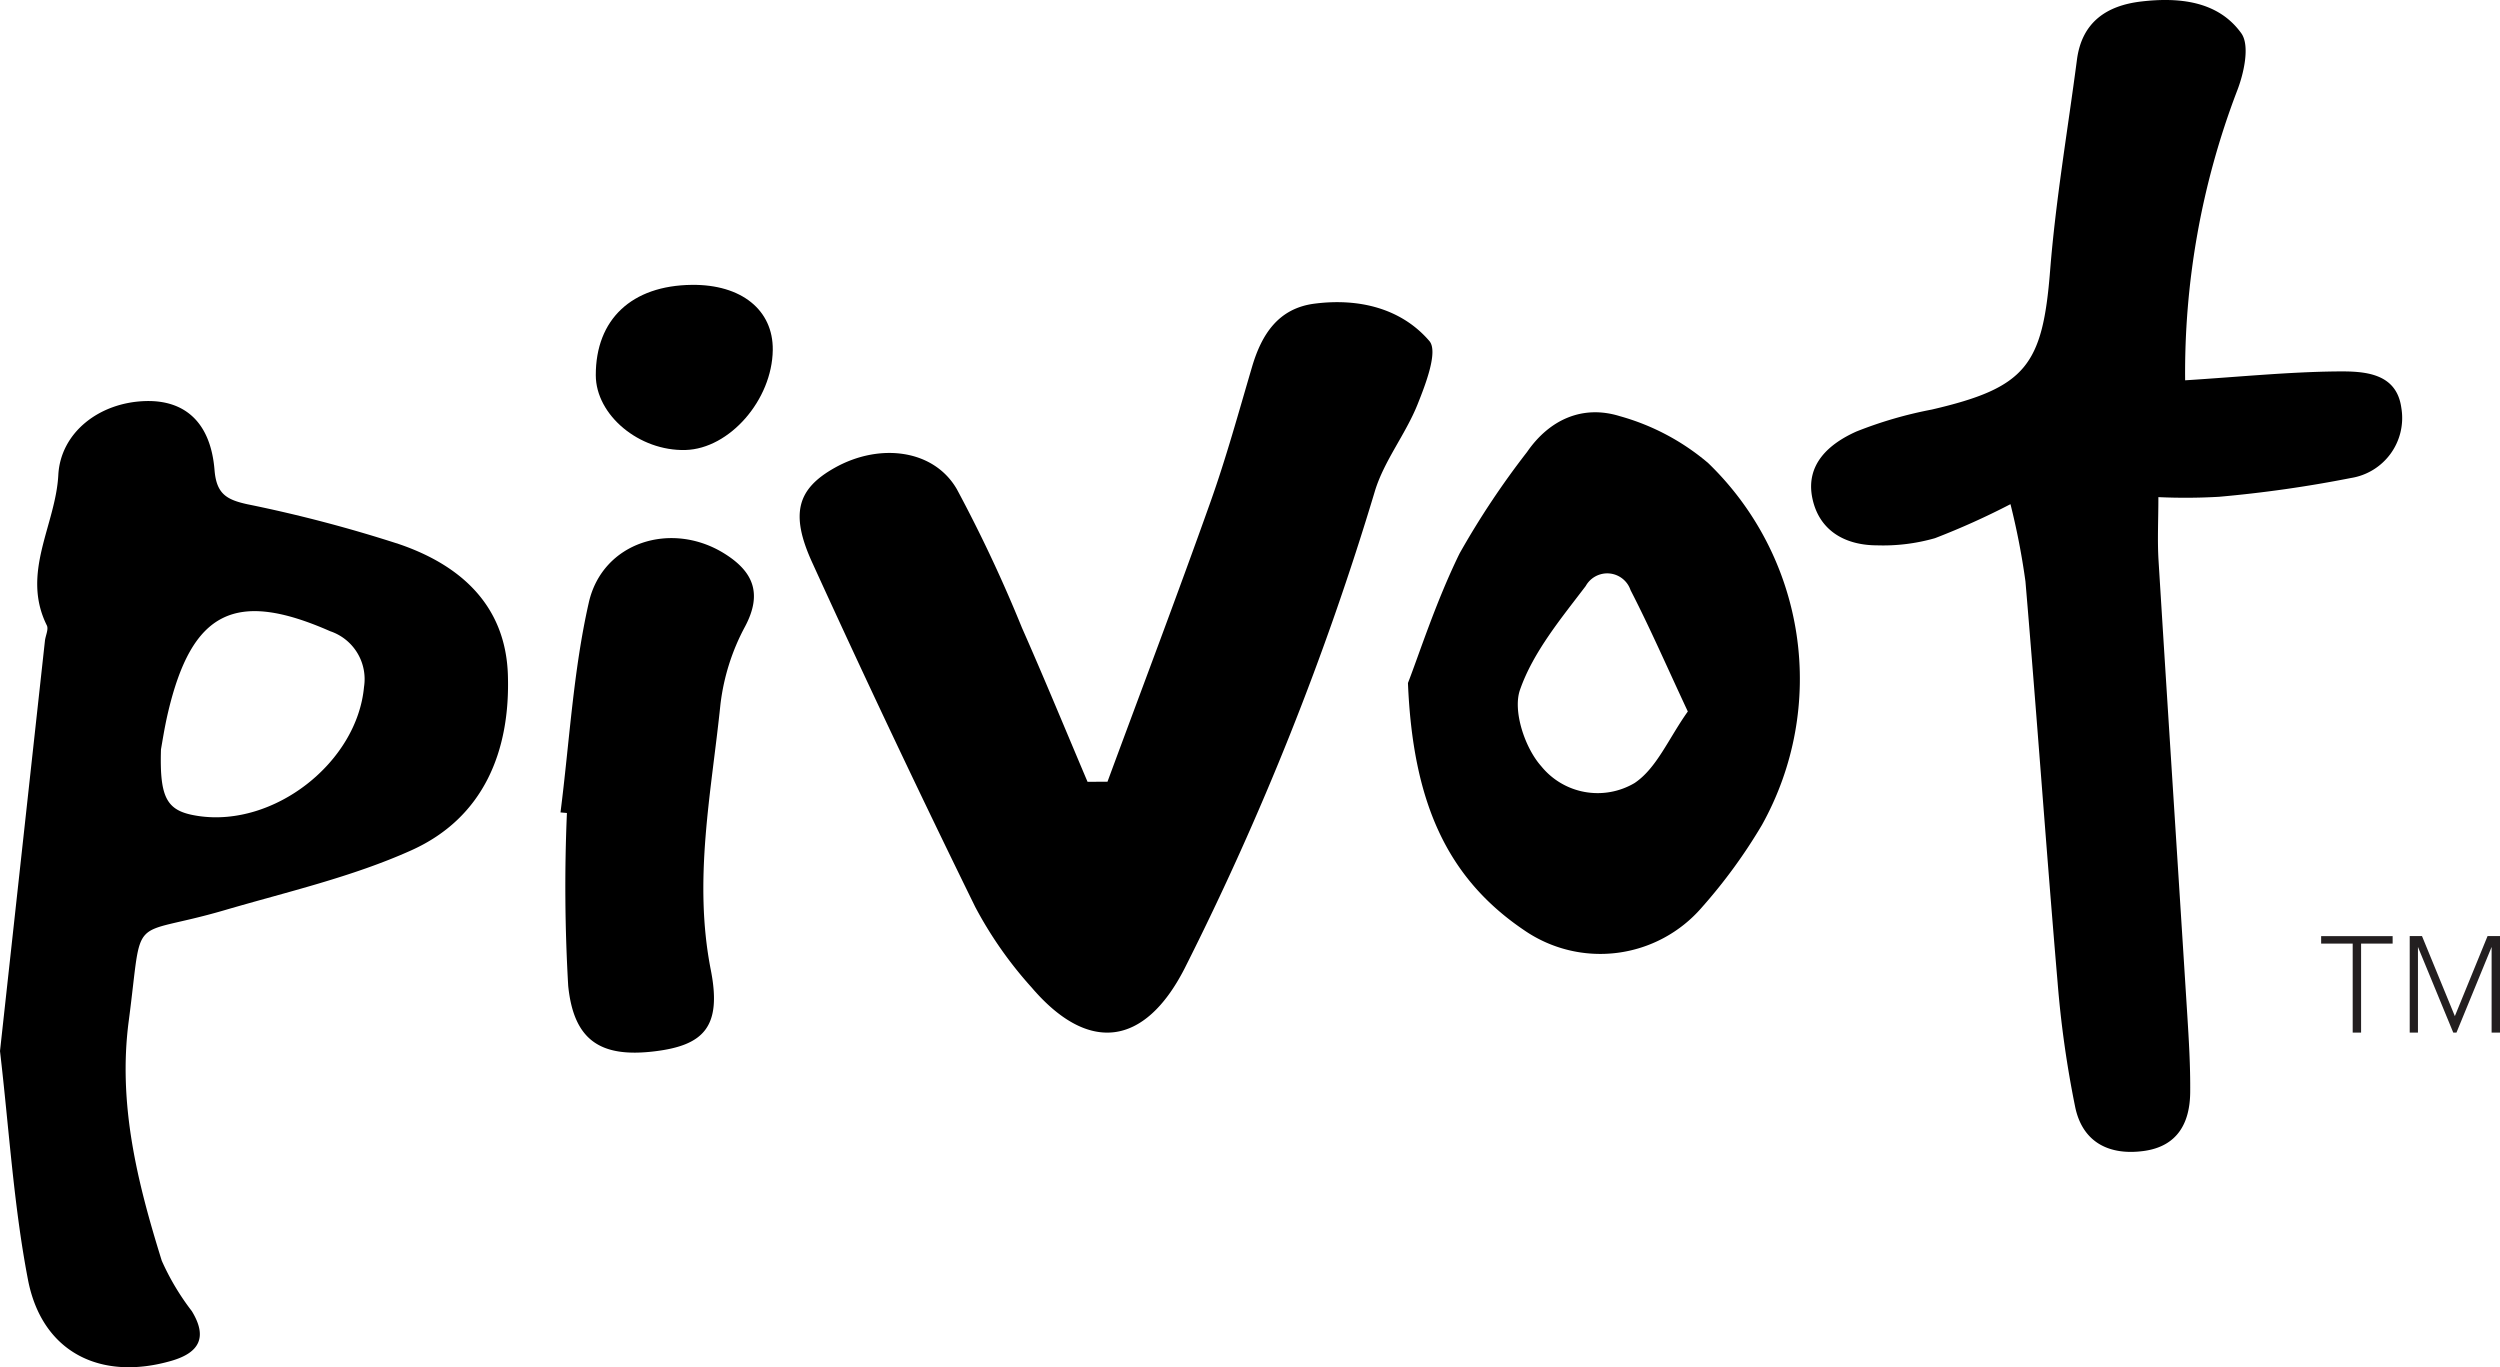
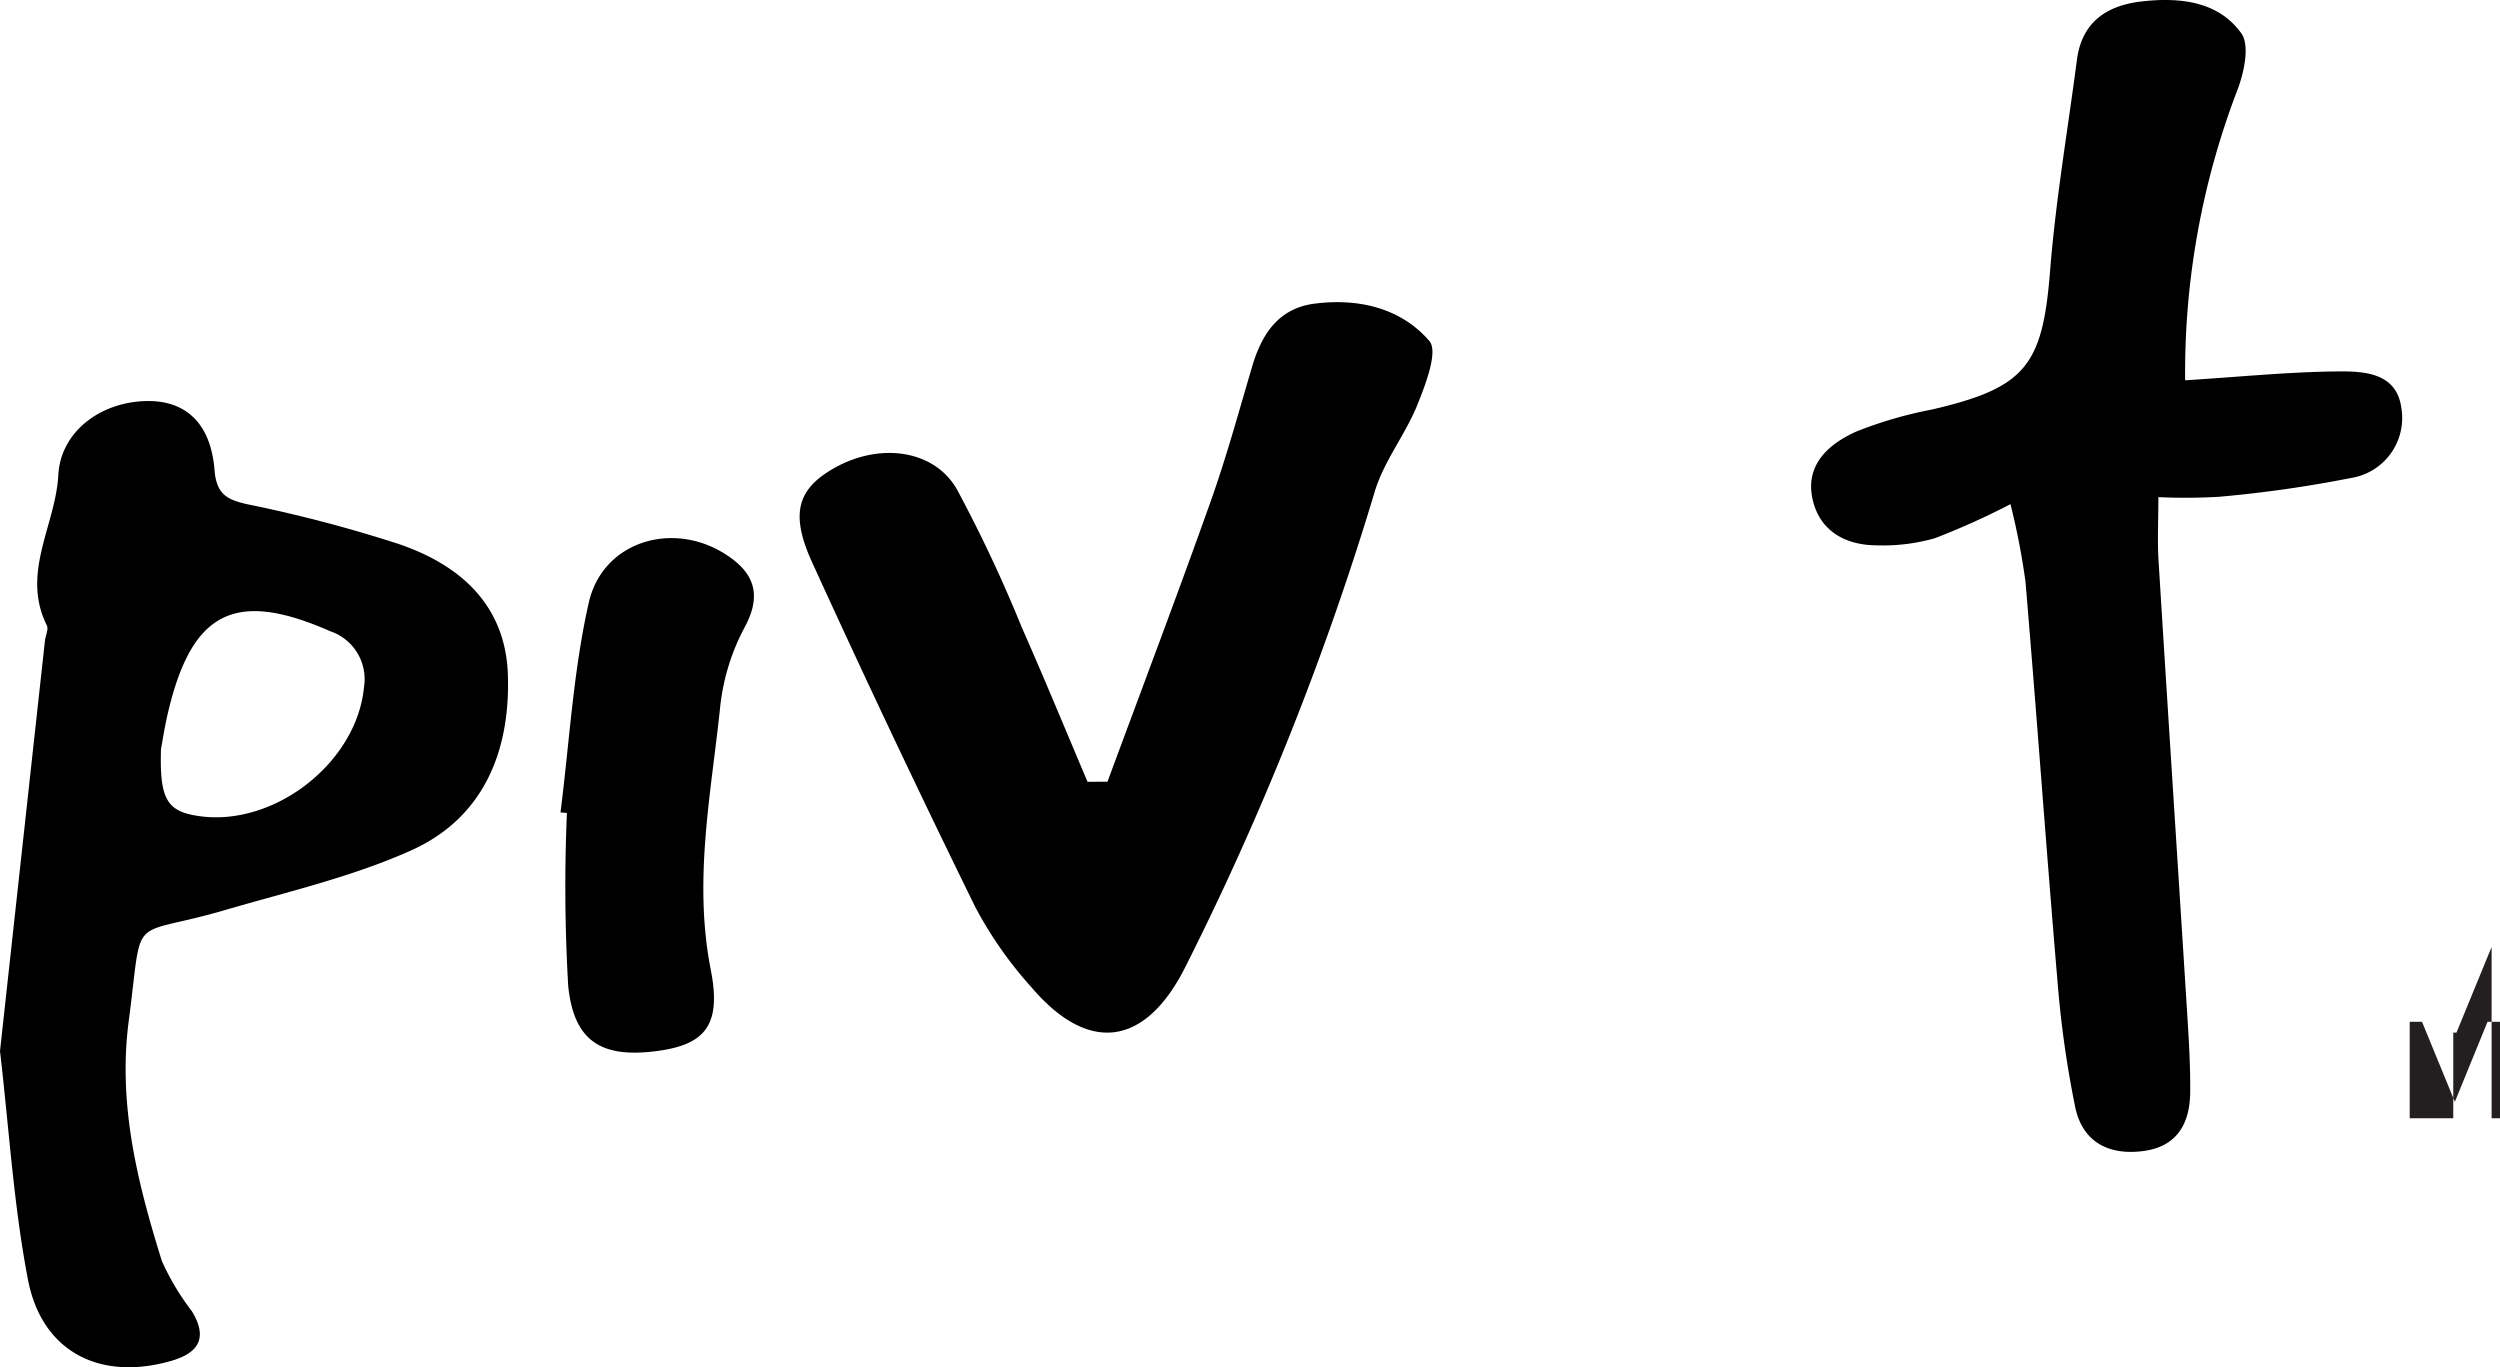
<svg xmlns="http://www.w3.org/2000/svg" id="Layer_1" data-name="Layer 1" width="174.496" height="95.433" viewBox="0 0 174.496 95.433">
  <title>pivot</title>
  <g>
    <path d="M27.056,94.425c1.04-9.497,2.087-19.066,3.136-28.634.04-.365.268-.808.133-1.078-1.82-3.66.617-6.993.801-10.497.156-2.964,2.86-5.073,6.097-5.161,2.778-.075,4.541,1.528,4.807,4.817.133,1.649.824,2.063,2.287,2.384A96.604,96.604,0,0,1,54.919,59.043c4.267,1.46,7.422,4.254,7.586,9.105.18,5.324-1.684,9.988-6.733,12.261-4.135,1.862-8.653,2.897-13.035,4.18-6.818,1.997-5.667-.065-6.694,7.728-.767,5.819.612,11.308,2.307,16.748a17.256,17.256,0,0,0,2.094,3.509c1.101,1.802.558,2.896-1.424,3.47-4.956,1.435-9.039-.603-10.012-5.665C28.008,105.179,27.69,99.847,27.056,94.425ZM38.292,73.364c-.107,3.506.437,4.328,2.612,4.653,5.281.789,11.071-3.726,11.56-9.01a3.527,3.527,0,0,0-2.359-3.887c-6.613-2.914-9.654-1.411-11.322,5.673C38.532,71.857,38.371,72.943,38.292,73.364Z" transform="translate(-27.056 -21.061)" />
    <path d="M179.575,47.606c3.772-.239,7.149-.58,10.529-.619,1.881-.022,4.223.037,4.562,2.548a4.24,4.24,0,0,1-3.525,4.891,86.961,86.961,0,0,1-9.201,1.31,40.728,40.728,0,0,1-4.232.024c0,1.588-.076,3.022.012,4.446.65,10.535,1.338,21.068,1.999,31.602.115,1.831.227,3.668.209,5.501-.021,2.148-.899,3.768-3.238,4.088-2.425.331-4.275-.609-4.788-3.061a72.684,72.684,0,0,1-1.229-8.705c-.795-9.326-1.452-18.663-2.244-27.99a49.915,49.915,0,0,0-1.045-5.39,51.95,51.95,0,0,1-5.27,2.374,13.134,13.134,0,0,1-4.053.5c-2.235-.006-4.035-1.03-4.505-3.289-.492-2.369,1.171-3.805,3.071-4.655a28.795,28.795,0,0,1,5.263-1.533c6.566-1.524,7.736-3.067,8.26-9.688.39-4.929,1.232-9.823,1.874-14.733.344-2.626,2.078-3.78,4.49-4.062,2.646-.309,5.361-.035,6.98,2.217.621.863.178,2.847-.325,4.103A55.133,55.133,0,0,0,179.575,47.606Z" transform="translate(-27.056 -21.061)" />
    <path d="M104.357,75.623c2.403-6.503,4.861-12.986,7.185-19.516,1.104-3.101,1.975-6.286,2.907-9.447.668-2.265,1.836-4.076,4.349-4.403,3.058-.397,6.041.298,8.026,2.607.623.724-.258,3.007-.826,4.426-.829,2.073-2.317,3.912-2.968,6.022A204.507,204.507,0,0,1,109.724,88.687c-2.785,5.419-6.706,5.932-10.663,1.297a27.763,27.763,0,0,1-3.93-5.609q-5.866-11.95-11.391-24.066c-1.566-3.434-.999-5.141,1.556-6.584,3.137-1.772,6.935-1.31,8.547,1.482a99.725,99.725,0,0,1,4.54,9.663c1.576,3.565,3.059,7.172,4.582,10.76Z" transform="translate(-27.056 -21.061)" />
-     <path d="M125.329,68.734c.785-2.017,1.944-5.651,3.602-9.041a57.814,57.814,0,0,1,4.71-7.082c1.58-2.292,3.9-3.297,6.46-2.507a16.23,16.23,0,0,1,6.181,3.276,20.941,20.941,0,0,1,3.758,25.256,37.192,37.192,0,0,1-4.196,5.759,9.363,9.363,0,0,1-12.41,1.59C127.983,82.3,125.665,76.944,125.329,68.734Zm19.534,1.988c-1.46-3.122-2.642-5.841-3.997-8.471a1.718,1.718,0,0,0-3.13-.286c-1.735,2.285-3.67,4.612-4.588,7.247-.514,1.474.342,4.05,1.48,5.325a5.068,5.068,0,0,0,6.513,1.182C142.684,74.695,143.52,72.605,144.863,70.722Z" transform="translate(-27.056 -21.061)" />
    <path d="M66.178,77.767c.623-4.891.89-9.864,1.976-14.65.961-4.234,5.785-5.723,9.477-3.41,1.978,1.239,2.666,2.754,1.429,5.085a15.191,15.191,0,0,0-1.717,5.424C76.712,76.37,75.43,82.462,76.669,88.763c.782,3.976-.501,5.262-3.915,5.678-3.722.454-5.647-.703-6.038-4.567a120.106,120.106,0,0,1-.09-12.068Z" transform="translate(-27.056 -21.061)" />
-     <path d="M75.345,40.944c3.458-.038,5.683,1.753,5.649,4.545-.042,3.485-3.02,6.897-6.093,6.981-3.23.088-6.257-2.436-6.26-5.222C68.636,43.35,71.146,40.99,75.345,40.944Z" transform="translate(-27.056 -21.061)" />
  </g>
  <g>
-     <path d="M191.27,86.925h-2.202v-.525h4.99v.525h-2.202v6.212h-.586Z" transform="translate(-27.056 -21.061)" fill="#231f20" />
-     <path d="M200.967,87.156l-2.454,5.98H198.29l-2.465-5.98v5.98H195.25v-6.737h.858l2.293,5.586,2.282-5.586h.869v6.737h-.586Z" transform="translate(-27.056 -21.061)" fill="#231f20" />
+     <path d="M200.967,87.156l-2.454,5.98H198.29v5.98H195.25v-6.737h.858l2.293,5.586,2.282-5.586h.869v6.737h-.586Z" transform="translate(-27.056 -21.061)" fill="#231f20" />
  </g>
</svg>